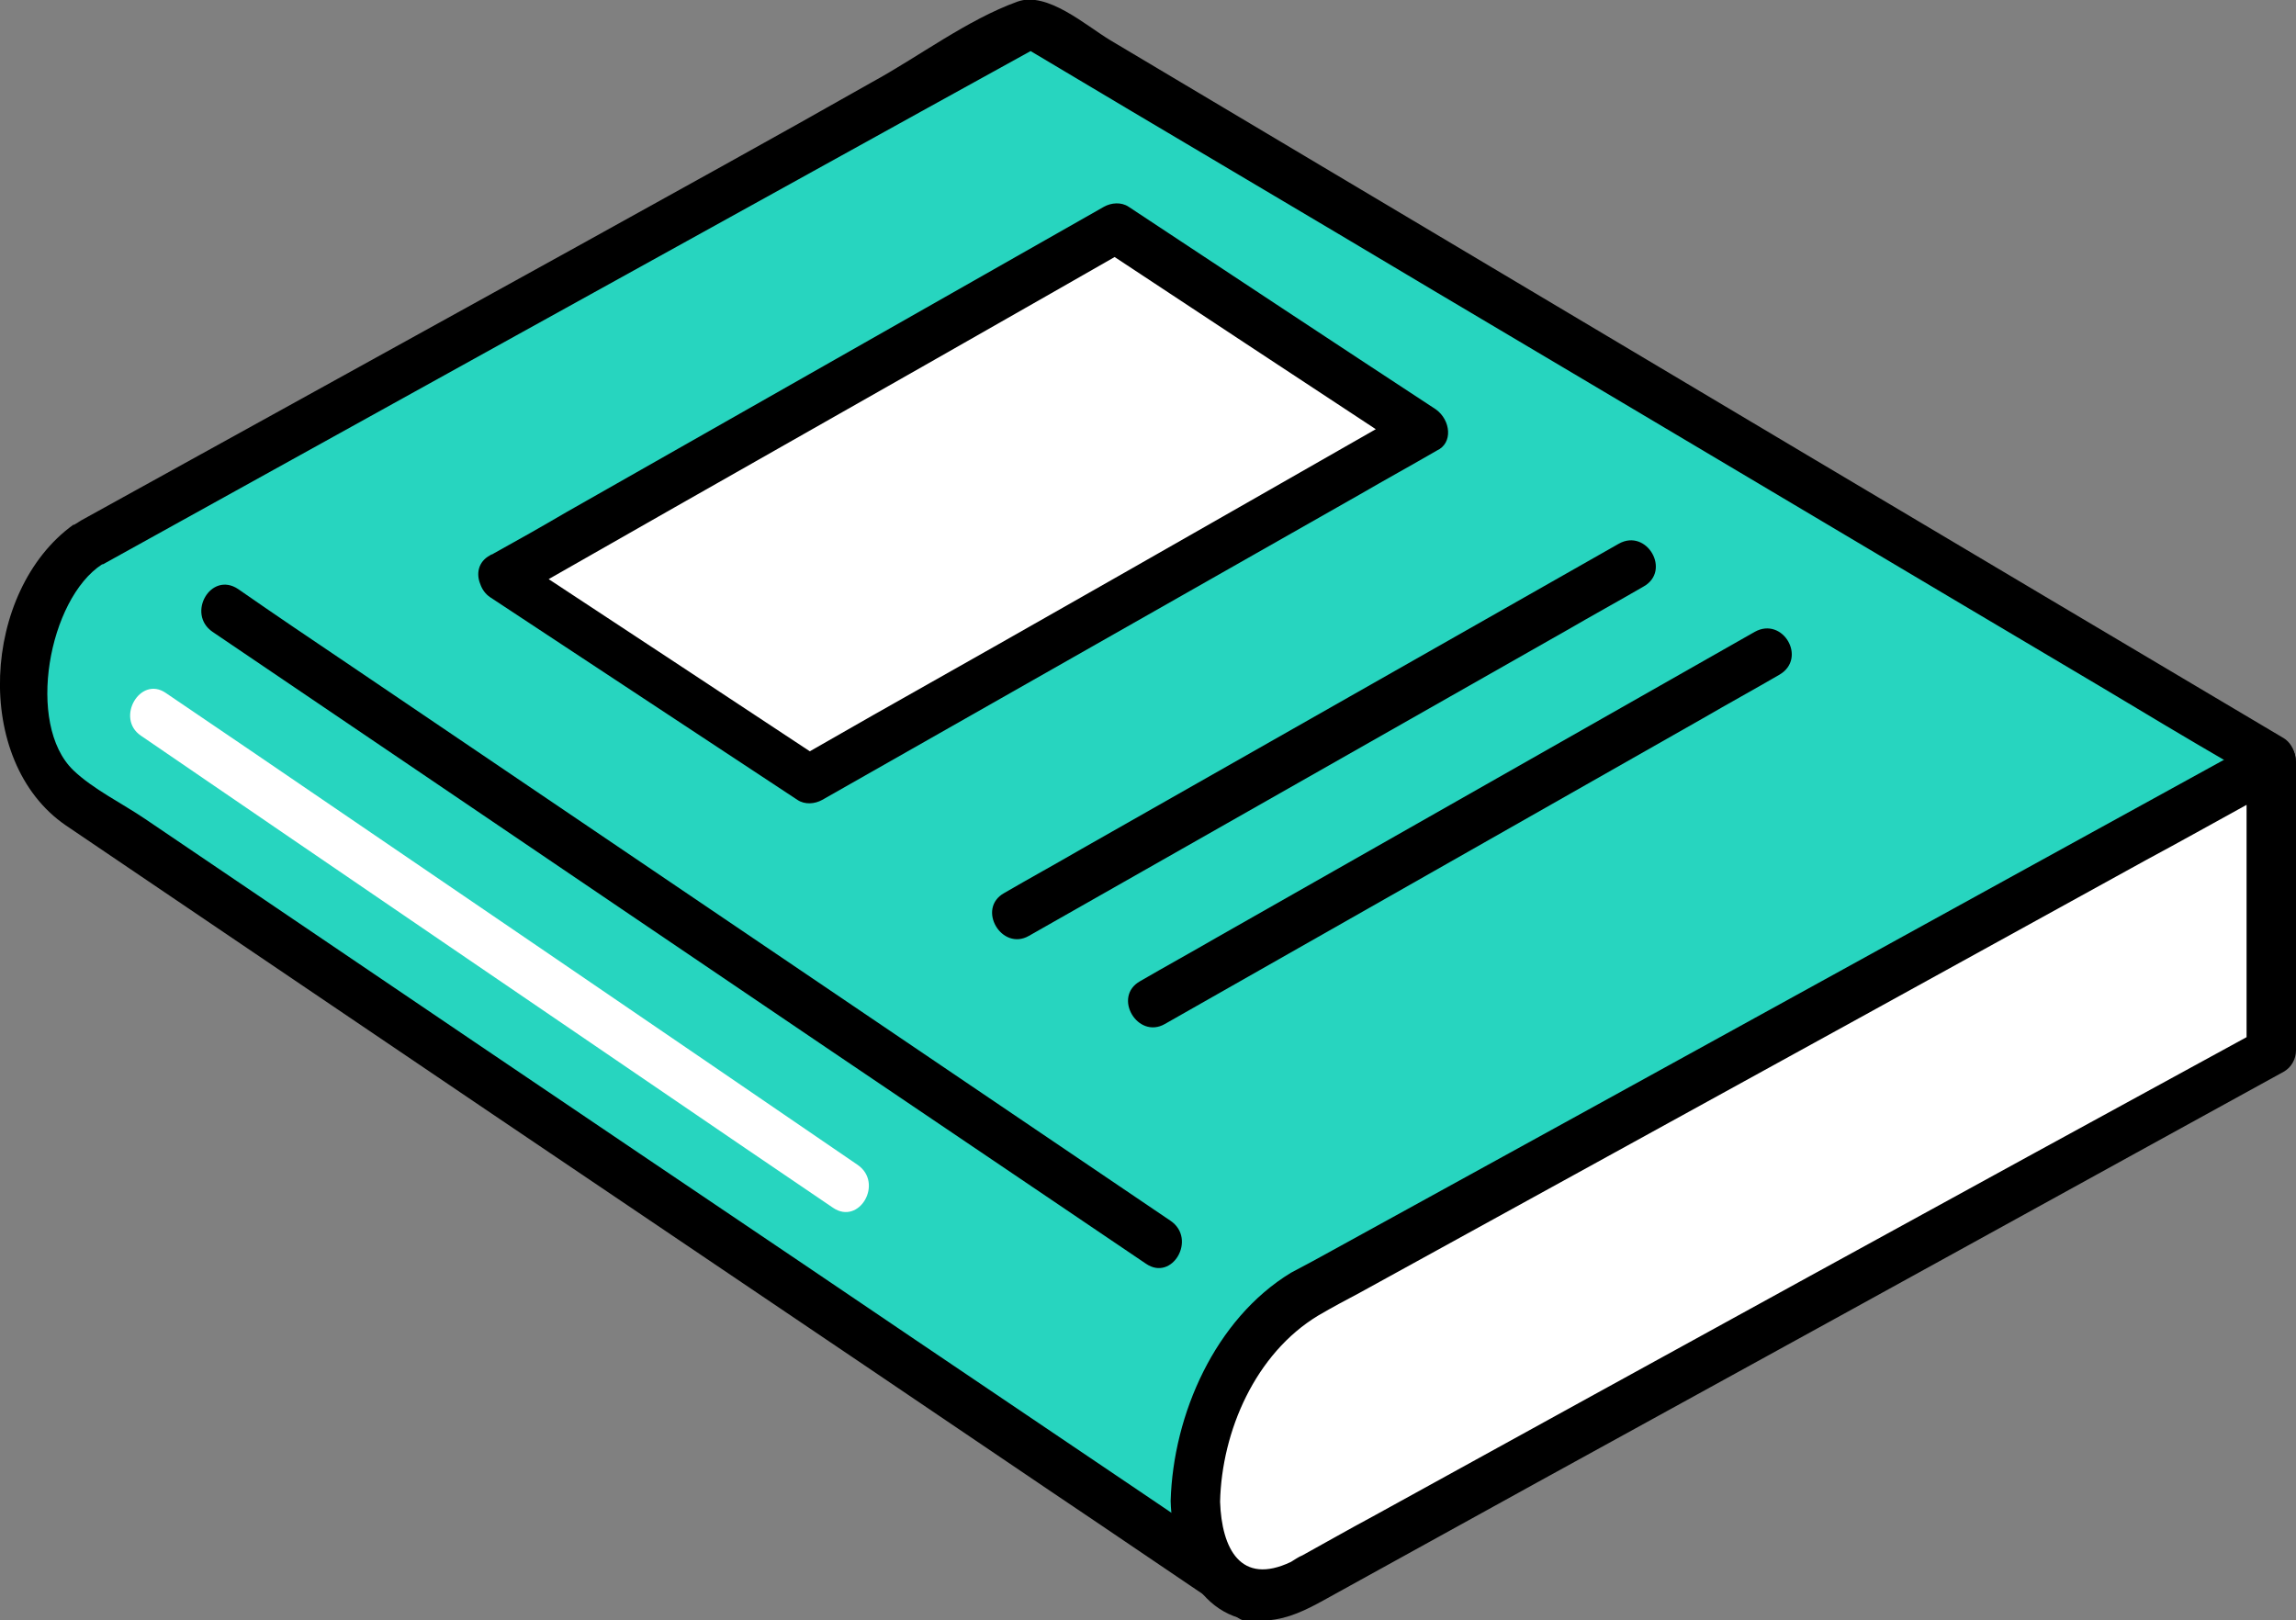
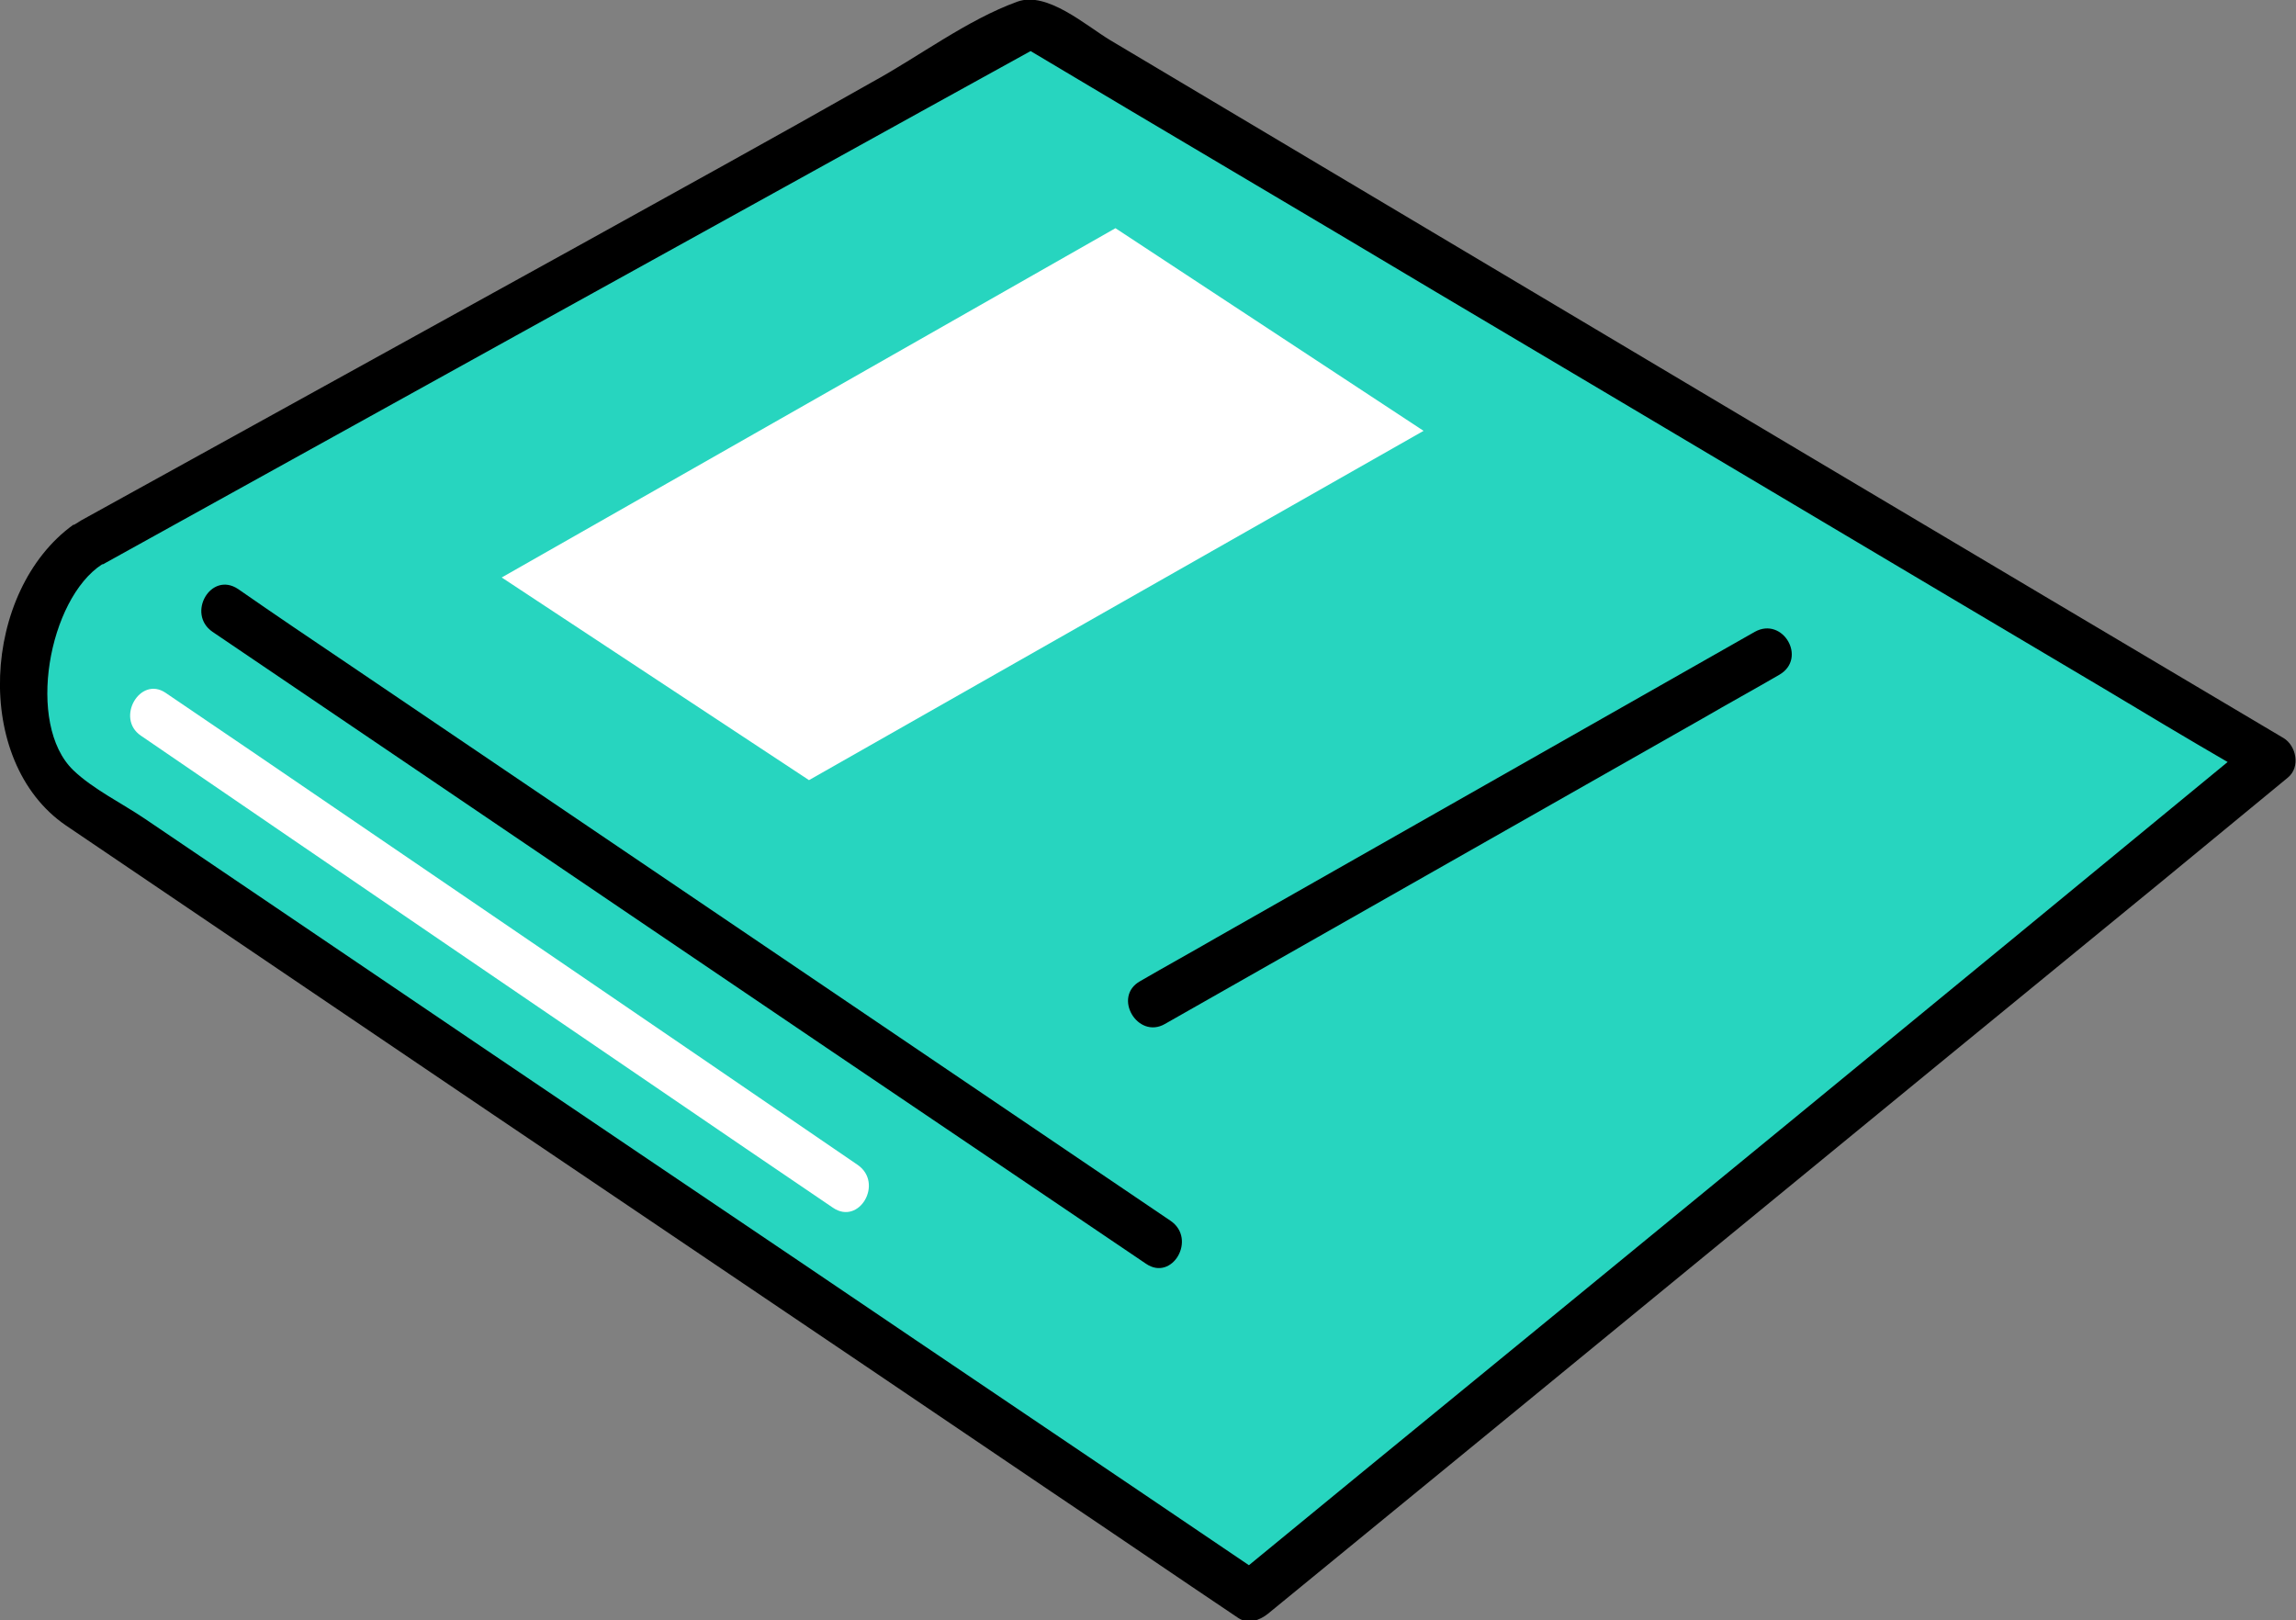
<svg xmlns="http://www.w3.org/2000/svg" version="1.1" id="本" x="0px" y="0px" viewBox="0 0 278.7 196.7" style="enable-background:new 0 0 278.7 196.7;" xml:space="preserve">
  <rect x="0" y="0" width="278.7" height="196.7" fill="#808080" stroke="none" />
  <style type="text/css">
	.st0{fill:#27D5BF;}
	.st1{fill:#FFFFFF;}
</style>
  <path class="st0" d="M11,66C3.7,70.2-0.3,88.1,6.9,95.8l144.9,97.9L275.7,92.2L125.2,2.8L11,66z" />
  <path d="M277.2,89.6c-38.6-22.9-77.1-45.8-115.7-68.8c-8.9-5.3-17.8-10.6-26.7-15.9c-3-1.8-7.7-6-11.3-4.7c-6.1,2.2-12,6.7-17.7,9.8  C94,16.7,82,23.3,70.1,29.9C50,41,29.9,52.1,9.8,63.2c-0.1,0.1-0.2,0.1-0.3,0.2h0c-0.2,0.1-0.3,0.2-0.5,0.3c0,0,0,0-0.1,0  C-2.2,71.7-3.4,92.4,8,100.2l29.1,19.7c30.1,20.4,60.3,40.7,90.4,61.1c7.6,5.1,15.2,10.3,22.8,15.4c1.2,0.8,2.6,0.3,3.6-0.5  c36.2-29.6,72.3-59.3,108.5-88.9c5.1-4.2,10.2-8.4,15.3-12.6C279.3,93.1,278.7,90.5,277.2,89.6z M165,179c-4.5,3.7-8.9,7.3-13.4,11  c-18-12.2-36-24.3-54-36.5c-26.7-18-53.3-36-80-54.1c-2.8-1.9-6.3-3.6-8.7-5.9c-5.8-5.6-3-20.8,3.5-25c0,0,0,0,0.1,0  c33.4-18.5,66.8-37,100.1-55.4c4.2-2.3,8.3-4.6,12.5-6.9c16.4,9.8,32.9,19.5,49.3,29.3c27,16,54,32.1,81,48.1c5,3,10,6,15,8.9  C235.3,121.4,200.2,150.2,165,179z" />
-   <path class="st1" d="M145.1,182.2c0,9.7,5.9,14.1,13.1,9.9l117.5-64.6v-35l-117.5,64.6C151,161.2,145.1,172.5,145.1,182.2  L145.1,182.2z" />
-   <path d="M274.2,89.9c-37.5,20.6-75,41.3-112.5,61.9c-1.6,0.9-3.3,1.8-5,2.7c-9.2,5.6-14.3,17.2-14.6,27.7l0,0  c0.2,7.6,4.5,16.4,13.6,14.2c2.4-0.6,4.5-1.9,6.7-3.1l24.1-13.3c24.2-13.3,48.4-26.6,72.7-40c6-3.3,12-6.6,18-9.9  c0.9-0.5,1.5-1.5,1.5-2.6v-35C278.7,90.1,276.2,88.8,274.2,89.9z M166.6,184.1c-2.8,1.5-5.6,3.1-8.5,4.7c-0.5,0.2-0.9,0.5-1.4,0.8  c-6.1,2.9-8.4-1.6-8.6-7.3c0.2-8.6,4.3-18,11.9-22.6c1.7-1,3.4-1.9,5.1-2.8c8.7-4.8,17.3-9.5,26-14.3c23.1-12.7,46.2-25.4,69.4-38.2  c4.1-2.2,8.2-4.5,12.2-6.7v28.2C237.3,145.2,202,164.6,166.6,184.1z" />
  <path d="M25.8,76.7C58.9,99.1,92,121.6,125.2,144l13.9,9.4c3.2,2.2,6.2-3,3-5.2c-33.1-22.4-66.3-44.9-99.4-67.3  c-4.6-3.1-9.2-6.2-13.8-9.4C25.6,69.3,22.6,74.5,25.8,76.7L25.8,76.7L25.8,76.7z" />
  <path class="st1" d="M17.1,89.3c24.4,16.7,48.9,33.4,73.4,50.1c3.5,2.4,7.1,4.8,10.6,7.2c3.2,2.2,6.2-3,3-5.2  c-24.4-16.7-48.9-33.4-73.4-50.1c-3.5-2.4-7.1-4.8-10.6-7.2C17,82,14,87.2,17.1,89.3C17.1,89.3,17.1,89.3,17.1,89.3z" />
  <polygon class="st1" points="60.9,70.1 98.2,94.7 172.8,52.3 135.4,27.7 " />
-   <path d="M174.3,49.7c-12.5-8.2-24.9-16.4-37.3-24.6c-0.9-0.6-2.1-0.5-3,0c-21.8,12.4-43.5,24.7-65.3,37.1c-2.9,1.7-5.9,3.4-8.8,5  c-0.1,0.1-0.3,0.1-0.4,0.2c0,0,0,0,0,0c-1.5,0.8-1.7,2.3-1.2,3.5c0.2,0.6,0.6,1.2,1.2,1.6c12.4,8.2,24.9,16.4,37.3,24.6  c0.9,0.6,2.1,0.5,3,0c21.8-12.4,43.5-24.7,65.3-37.1c3.1-1.8,6.2-3.5,9.3-5.3C176.4,53.8,176.1,51,174.3,49.7z M106,86.8  c-2.6,1.5-5.1,2.9-7.7,4.4c-10.6-7-21.2-14-31.7-20.9c20.3-11.6,40.7-23.1,61-34.7c2.6-1.5,5.1-2.9,7.7-4.4  c10.6,7,21.2,14,31.7,20.9C146.7,63.7,126.4,75.3,106,86.8z" />
  <path d="M213,76.7c-21.8,12.4-43.5,24.7-65.3,37.1c-3.1,1.8-6.2,3.5-9.3,5.3c-3.4,1.9-0.3,7.1,3,5.2c21.8-12.4,43.5-24.7,65.3-37.1  c3.1-1.8,6.2-3.5,9.3-5.3C219.4,79.9,216.4,74.8,213,76.7L213,76.7L213,76.7z" />
-   <path d="M196.5,66c-21.8,12.4-43.5,24.7-65.3,37.1c-3.1,1.8-6.2,3.5-9.3,5.3c-3.4,1.9-0.3,7.1,3,5.2c21.8-12.4,43.5-24.7,65.3-37.1  c3.1-1.8,6.2-3.5,9.3-5.3C202.9,69.3,199.9,64.1,196.5,66L196.5,66L196.5,66z" />
</svg>